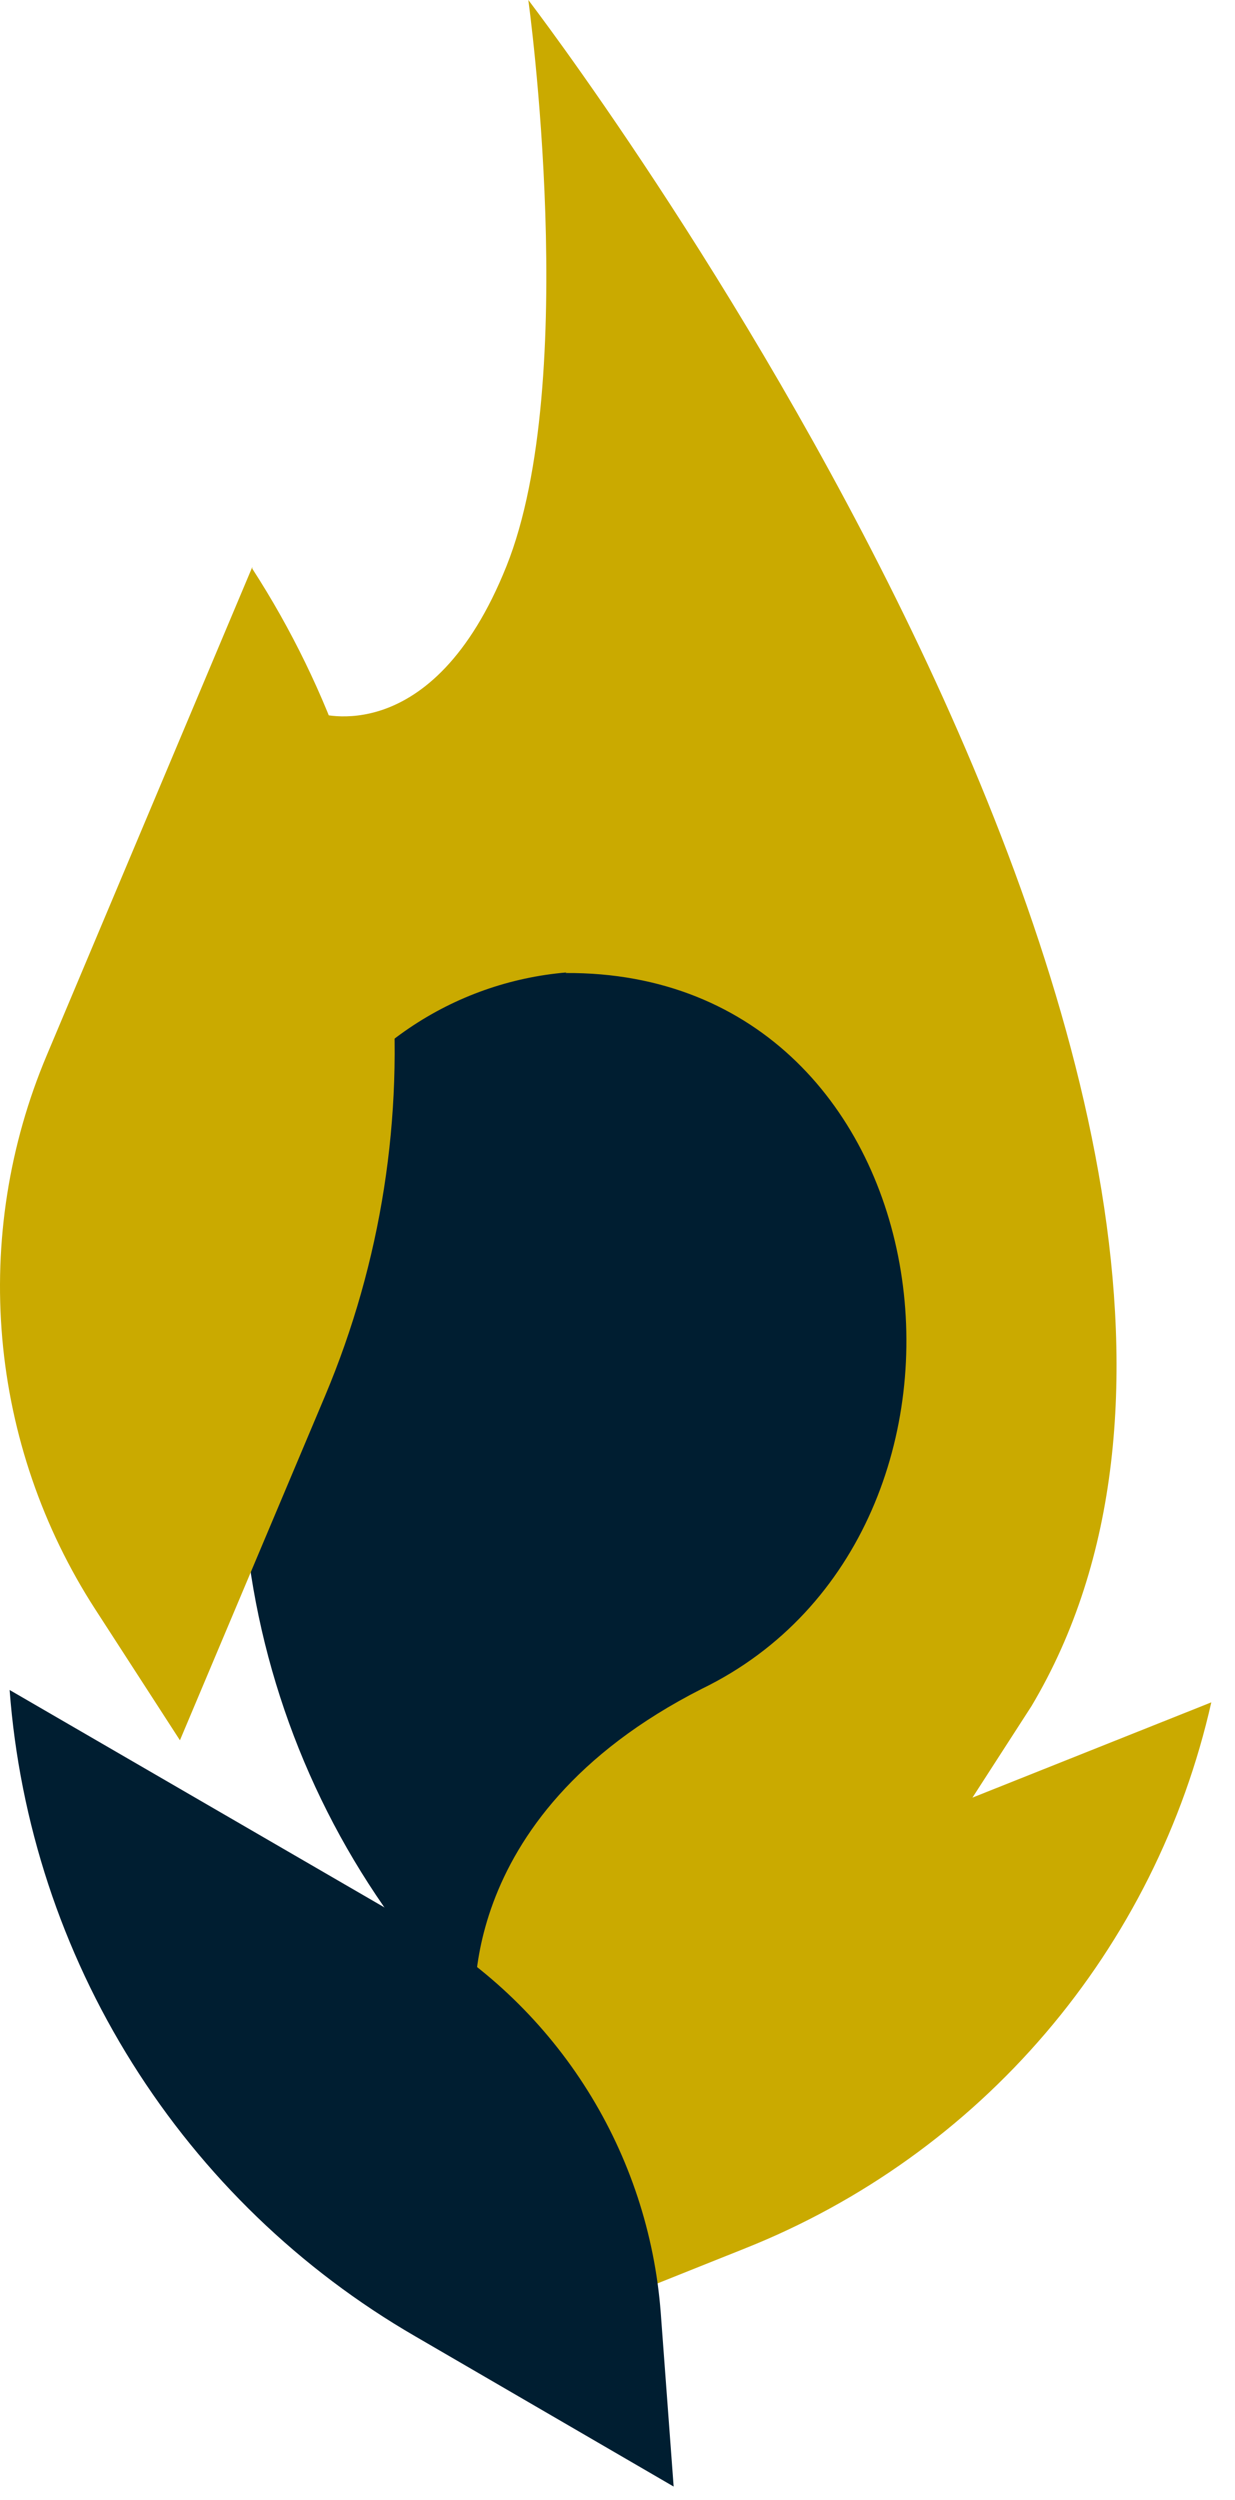
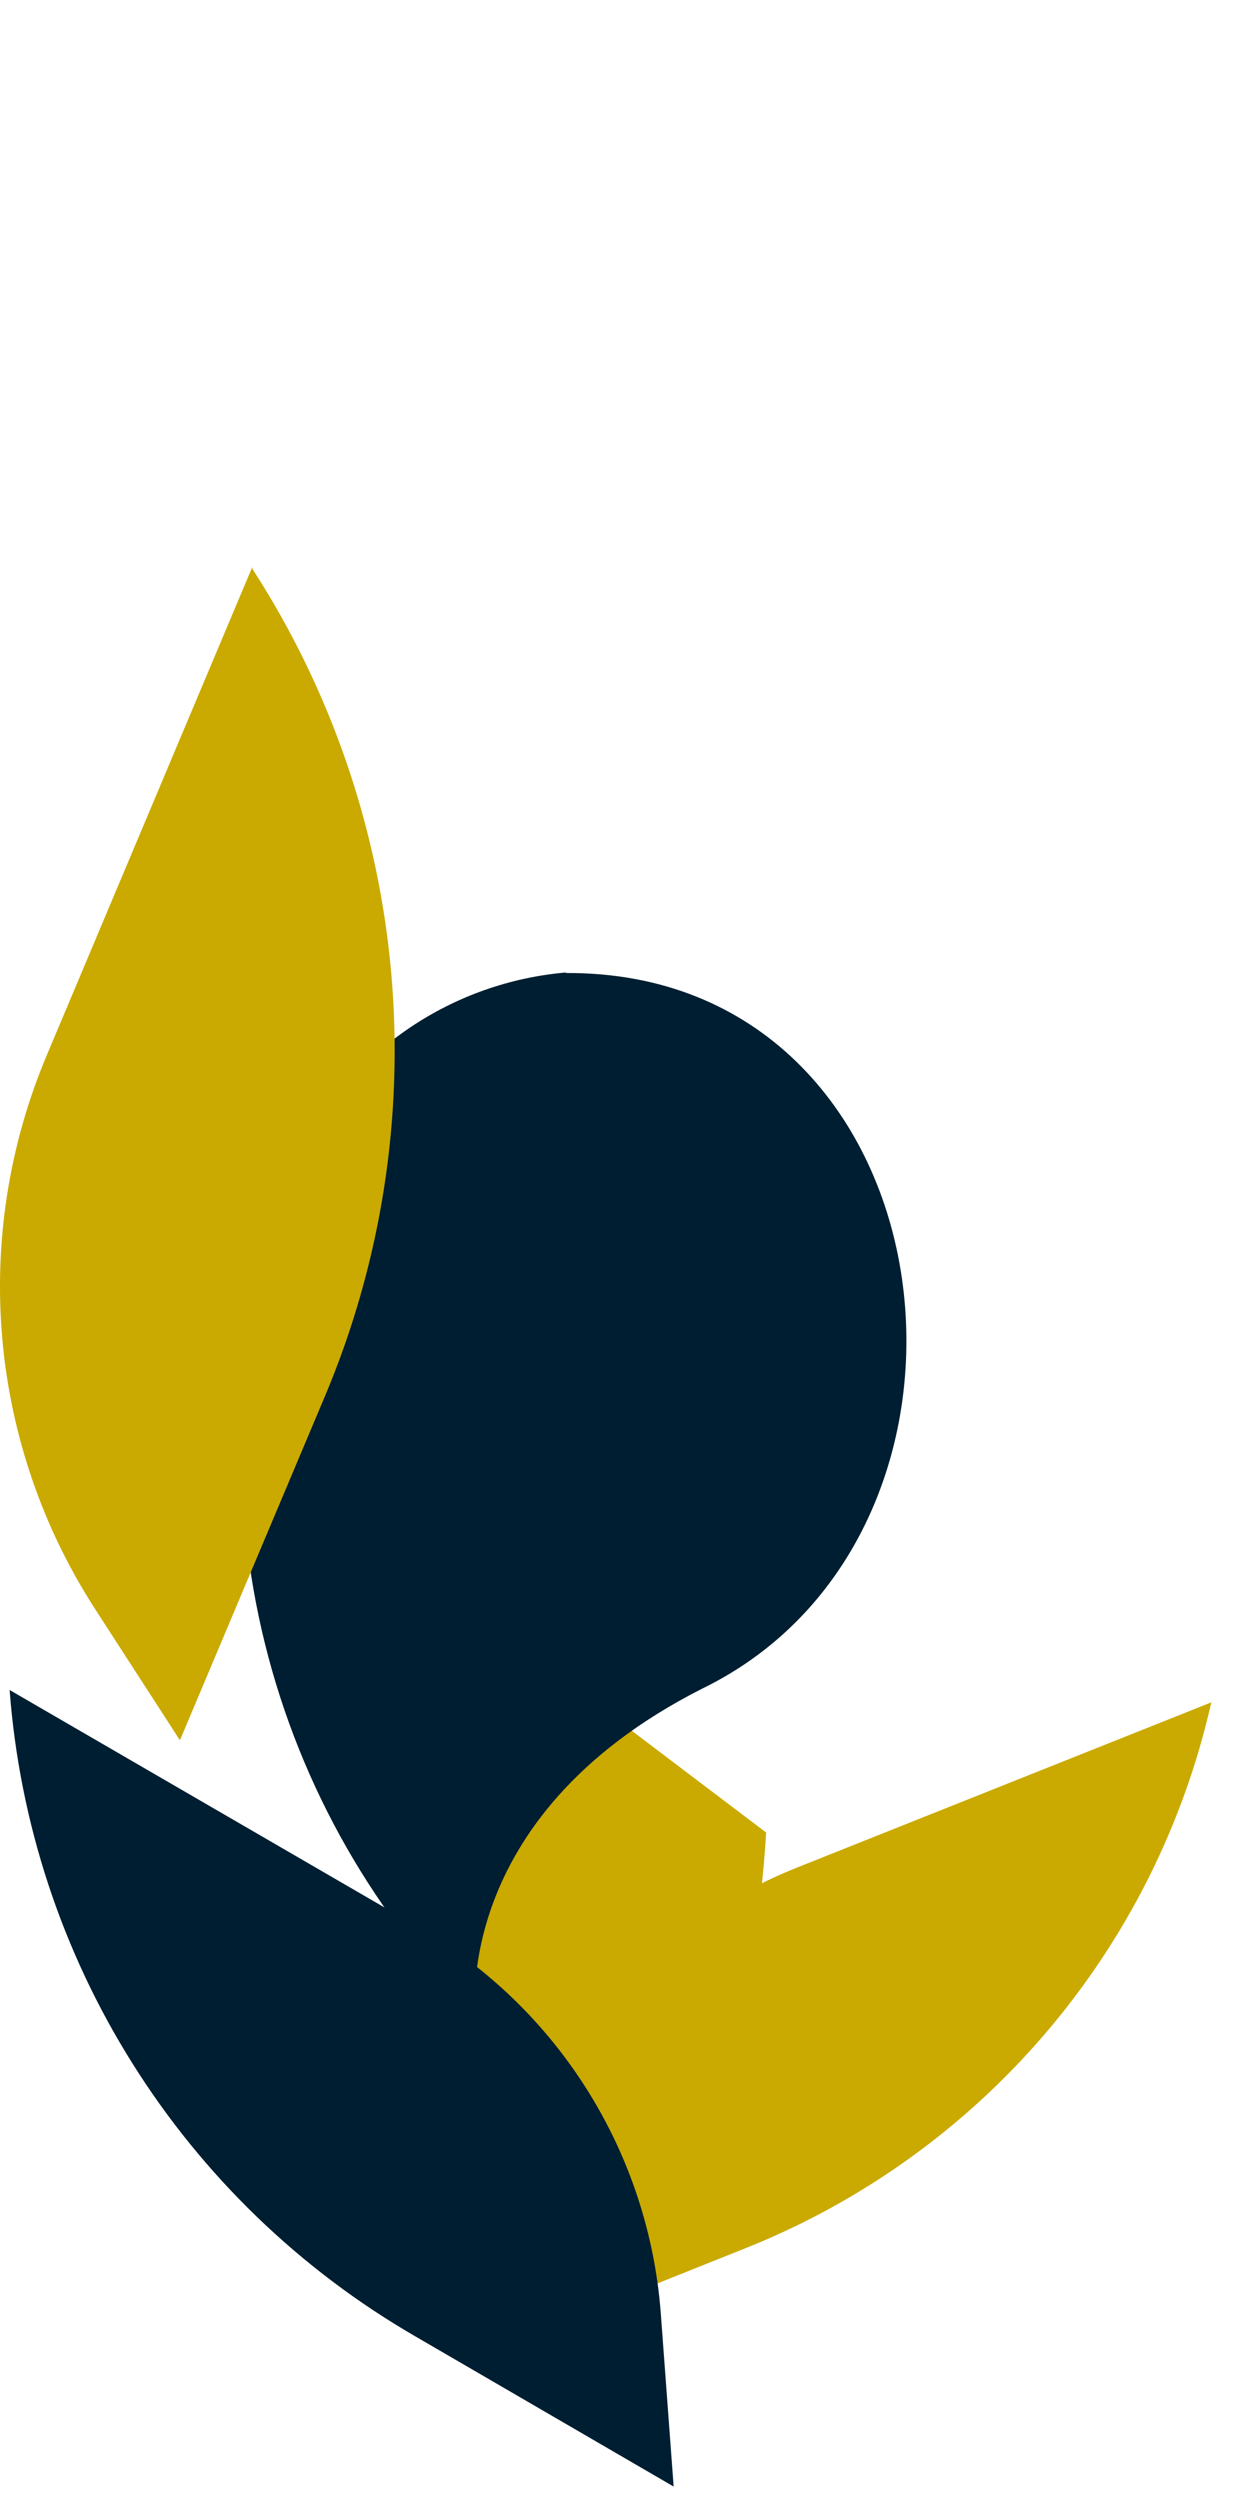
<svg xmlns="http://www.w3.org/2000/svg" width="43" height="87" viewBox="0 0 43 87" fill="none">
  <path d="M16.815 81.89L25.945 78.24C29.989 76.629 33.581 74.057 36.409 70.746C39.237 67.436 41.216 63.487 42.175 59.24L27.725 65C25.316 65.961 23.178 67.495 21.496 69.47C19.815 71.444 18.64 73.799 18.075 76.33L16.815 81.89Z" fill="#CAAA00" />
-   <path d="M18.395 0C18.395 0 20.225 13.23 17.635 19.7C15.045 26.17 11.055 24.81 11.055 24.81L2.295 48.75L14.185 59.45C19.103 63.88 22.979 69.344 25.535 75.45L35.915 59.37C48.175 38.79 18.395 0 18.395 0Z" fill="#CAAA00" />
  <path d="M15.855 55.58C15.855 55.58 15.005 65.84 14.855 66.47C14.705 67.1 14.755 75.38 15.265 75.28C15.775 75.18 22.115 74.28 22.425 74.14C22.735 74 25.945 68.54 26.155 68.23C26.414 66.755 26.588 65.265 26.675 63.77L15.855 55.58Z" fill="#CAAA00" />
  <path d="M0.335 58.81L14.615 67.09C16.991 68.475 18.997 70.416 20.458 72.747C21.919 75.077 22.793 77.727 23.005 80.47L23.455 86.53L14.455 81.3C10.45 78.982 7.07 75.723 4.61 71.803C2.149 67.885 0.682 63.424 0.335 58.81Z" fill="#001E31" />
  <path d="M19.725 33.84C17.761 34.006 15.873 34.674 14.242 35.781C12.612 36.888 11.294 38.396 10.415 40.16C8.484 44.959 7.933 50.203 8.824 55.298C9.714 60.394 12.011 65.14 15.455 69L16.565 70.27C16.565 70.27 15.565 63.27 24.435 58.77C35.695 53.3 33.235 33.77 19.685 33.86L19.725 33.84Z" fill="#001E31" />
  <path d="M8.785 19.73L1.625 36.73C0.315 39.837 -0.215 43.216 0.079 46.575C0.374 49.933 1.484 53.169 3.315 56L6.265 60.56L11.325 48.56C13.276 43.92 14.064 38.874 13.622 33.86C13.179 28.846 11.519 24.016 8.785 19.79V19.73Z" fill="#CAAA00" />
</svg>